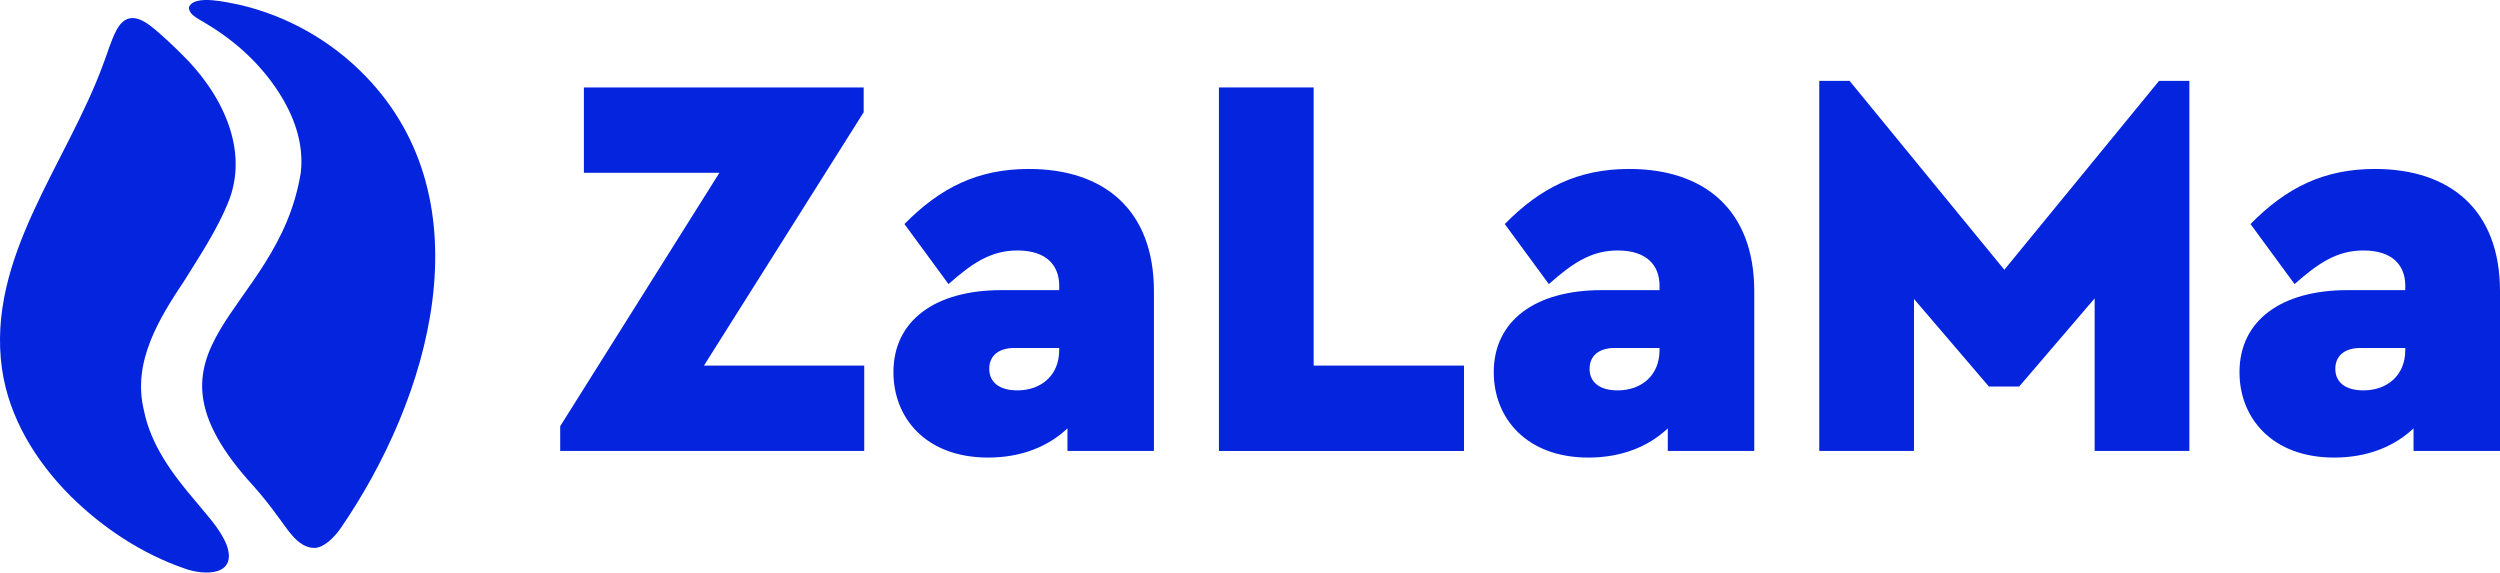
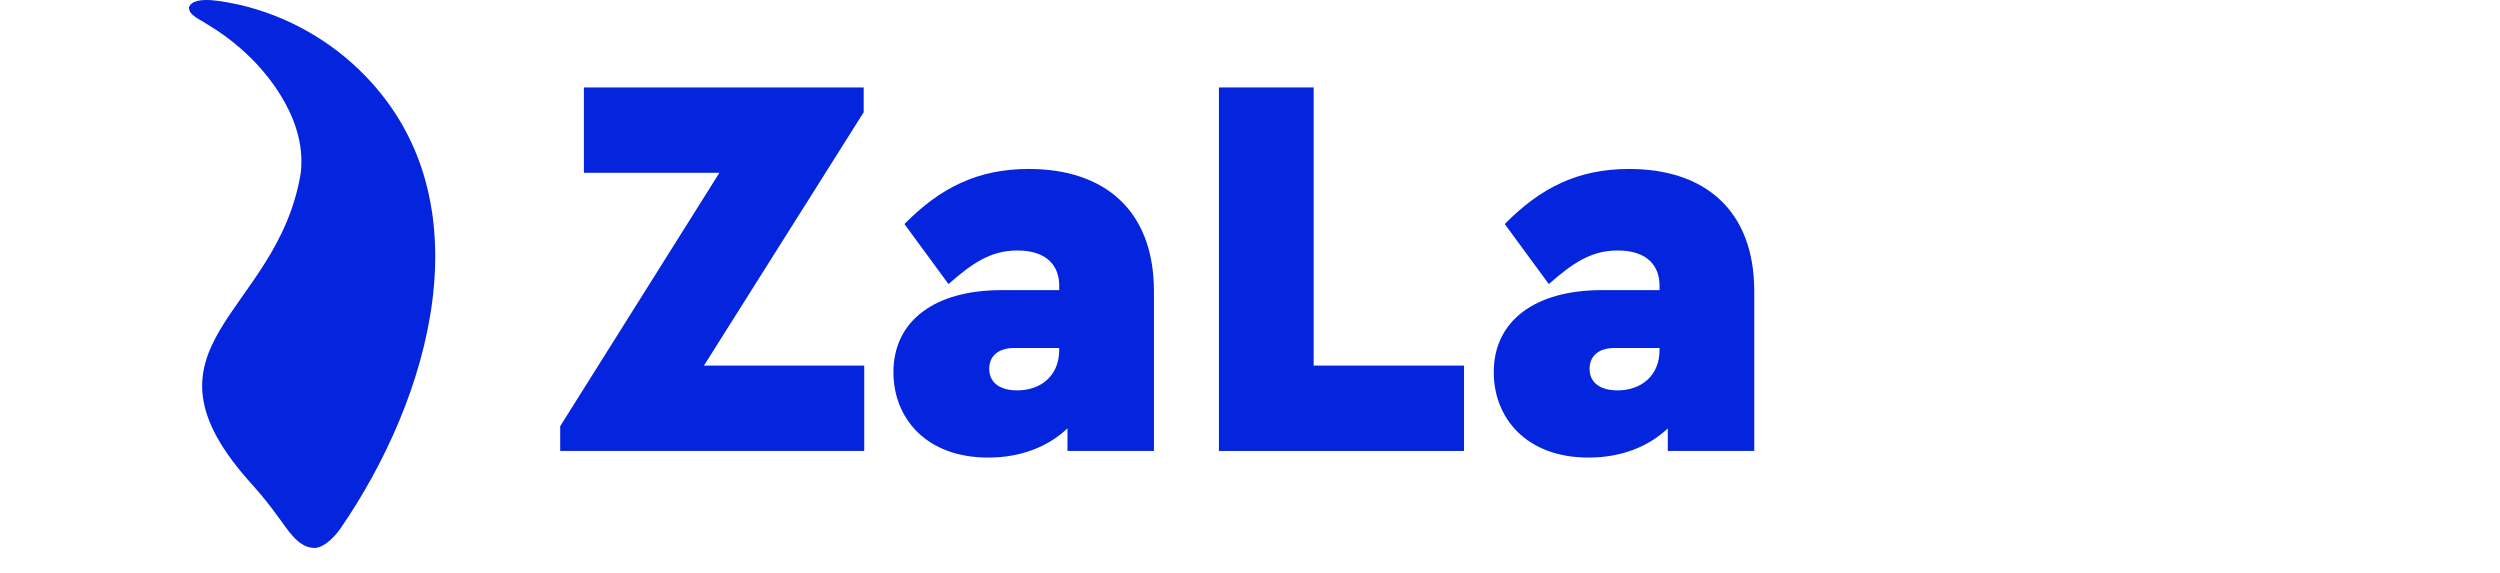
<svg xmlns="http://www.w3.org/2000/svg" id="Layer_2" data-name="Layer 2" viewBox="0 0 2546.71 583.25">
  <defs>
    <style>
      .cls-1 {
        fill: #0524dd;
      }
    </style>
  </defs>
  <g id="Layer_2-2" data-name="Layer 2">
    <g>
      <path class="cls-1" d="M880.38,372.42v86.97h-309.71v-25.25l162.15-258.09h-138.02v-86.97h285.02v25.25l-162.71,258.09h163.27Z" />
      <path class="cls-1" d="M1175.5,296.67v162.71h-88.09v-23c-19.64,18.52-47.13,29.74-80.79,29.74-63.4,0-96.5-40.4-96.5-86.97,0-52.74,42.64-83.6,109.97-83.6h58.91v-4.49c0-20.2-12.34-35.91-42.64-35.91-26.93,0-46.01,12.9-70.13,34.23l-44.89-61.16c36.47-37.03,74.62-56.11,126.8-56.11,76.3,0,127.36,41.52,127.36,124.56ZM1078.99,356.71v-2.24h-45.45c-16.27,0-25.81,7.85-25.81,21.32s10.1,21.88,28.61,21.88c24.13,0,42.64-15.15,42.64-40.96Z" />
      <path class="cls-1" d="M1241.7,89.08h96.5v283.34h153.17v86.97h-249.67V89.08Z" />
      <path class="cls-1" d="M1787.04,296.67v162.71h-88.09v-23c-19.64,18.52-47.13,29.74-80.79,29.74-63.4,0-96.5-40.4-96.5-86.97,0-52.74,42.64-83.6,109.97-83.6h58.91v-4.49c0-20.2-12.34-35.91-42.64-35.91-26.93,0-46.01,12.9-70.13,34.23l-44.89-61.16c36.47-37.03,74.62-56.11,126.8-56.11,76.31,0,127.36,41.52,127.36,124.56ZM1690.54,356.71v-2.24h-45.45c-16.27,0-25.81,7.85-25.81,21.32s10.1,21.88,28.61,21.88c24.13,0,42.64-15.15,42.64-40.96Z" />
-       <path class="cls-1" d="M2230.28,82.35v377.04h-96.5v-155.42l-76.87,89.77h-30.86l-76.3-89.21v154.85h-96.5V82.35h30.86l157.66,192.45,157.66-192.45h30.86Z" />
-       <path class="cls-1" d="M2546.71,296.67v162.71h-88.09v-23c-19.64,18.52-47.13,29.74-80.79,29.74-63.4,0-96.5-40.4-96.5-86.97,0-52.74,42.64-83.6,109.97-83.6h58.91v-4.49c0-20.2-12.34-35.91-42.64-35.91-26.93,0-46.01,12.9-70.13,34.23l-44.89-61.16c36.47-37.03,74.62-56.11,126.8-56.11,76.31,0,127.36,41.52,127.36,124.56ZM2450.21,356.71v-2.24h-45.45c-16.27,0-25.81,7.85-25.81,21.32s10.1,21.88,28.61,21.88c24.13,0,42.64-15.15,42.64-40.96Z" />
    </g>
    <g>
      <path class="cls-1" d="M192.53,7.29c5.25-13.48,40.42-4.53,51.18-2.47,48.54,11.16,93.53,36.55,128.22,72.31,124.71,128.2,66.55,328.49-25.64,462.03-6.12,8.38-16.48,19.08-26.24,19.02-17.11-.35-27.43-19.67-37.17-32.26-7.74-10.77-16.1-21.23-24.88-31.03-131.6-143.97,24.88-172.93,48.38-318.92,3.5-30.23-7.14-58.61-23.41-83.43-18.31-27.95-43.85-51.17-72.56-68.23-6.01-4.2-18.23-8.57-17.92-16.82l.04-.21Z" />
-       <path class="cls-1" d="M230.74,554.75c-7.04-16.88-20.24-30.22-31.68-44.32-23.04-27.01-45.39-56.78-52.46-92.37-12.02-49.31,15.15-93.15,41.95-133.36,15.9-25.55,32.14-50.02,43.6-77.77,23.08-55.26-7.73-113.75-47.69-152.35-8.6-8.58-17.41-16.85-26.73-24.69-13.52-11.45-28.64-19.22-39.25,1.13-5.55,10.72-8.62,21.96-12.87,33.04C68.41,166.73-13.94,262.16,2.03,375.72c7.08,49.82,34.5,94.27,69.85,129.64,32.72,32.4,72.77,58.78,115.82,73.66,20.49,7.59,54.58,7.84,43.17-23.95l-.12-.32Z" />
    </g>
  </g>
</svg>